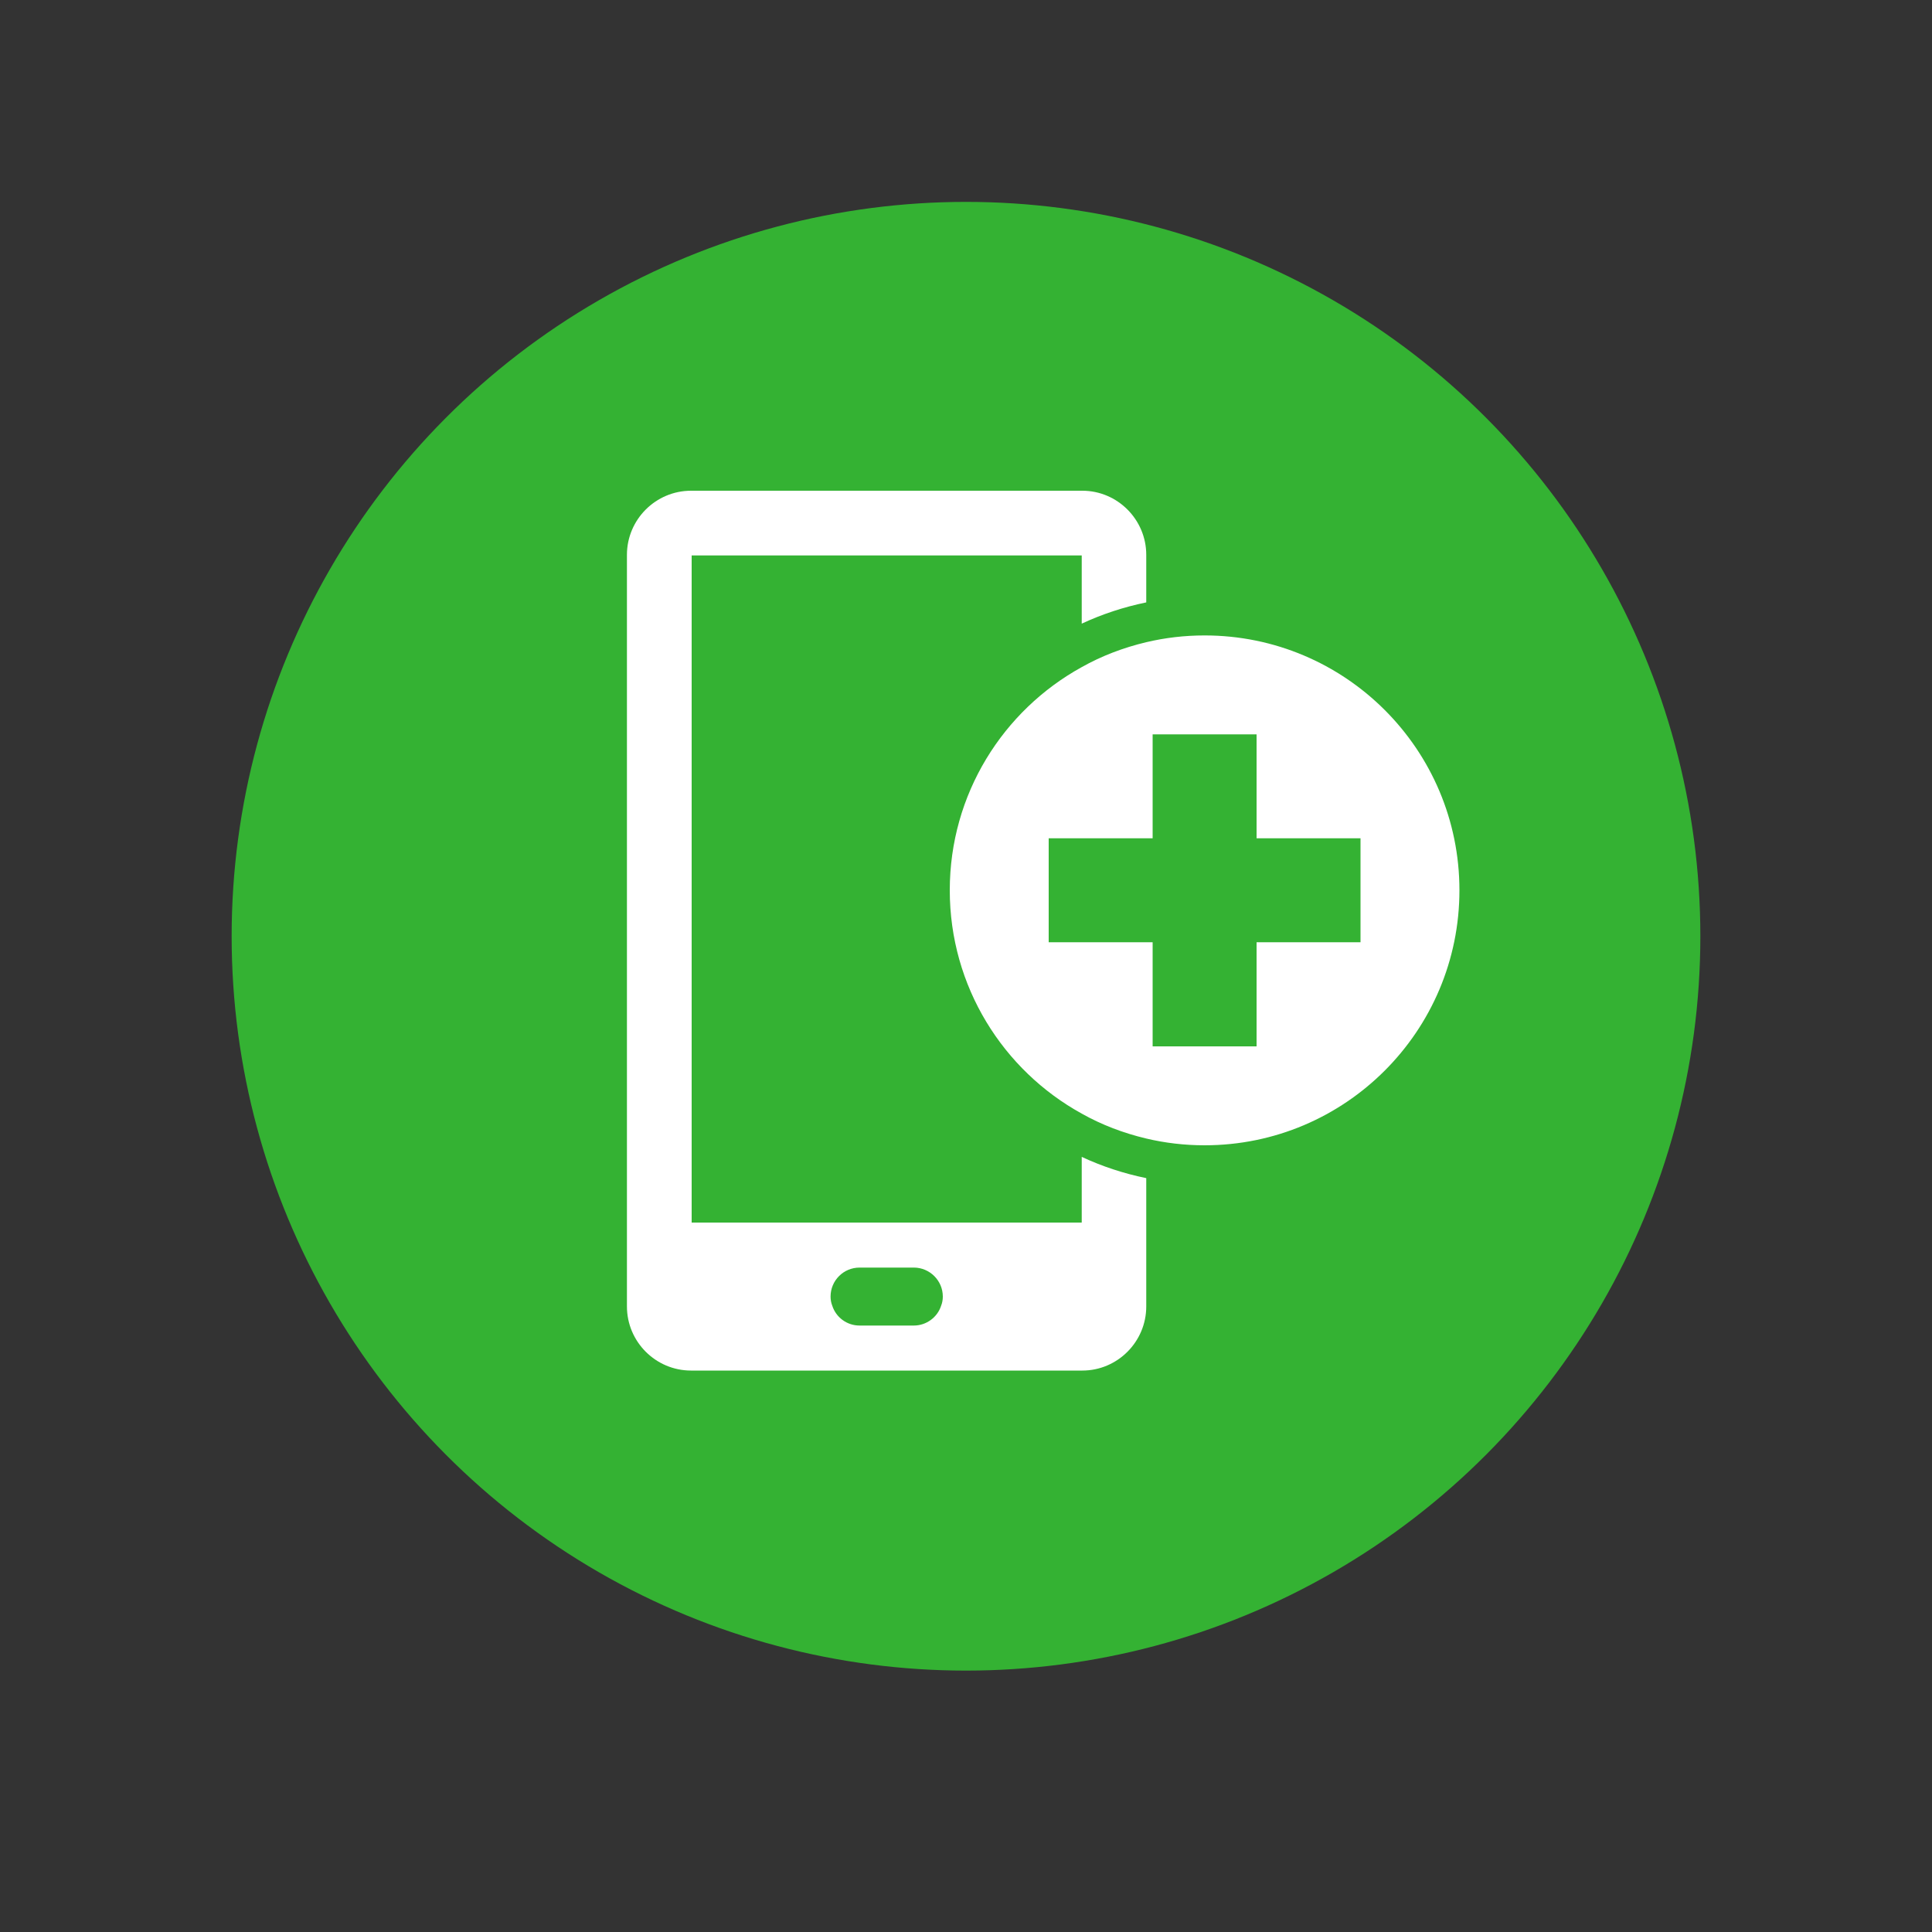
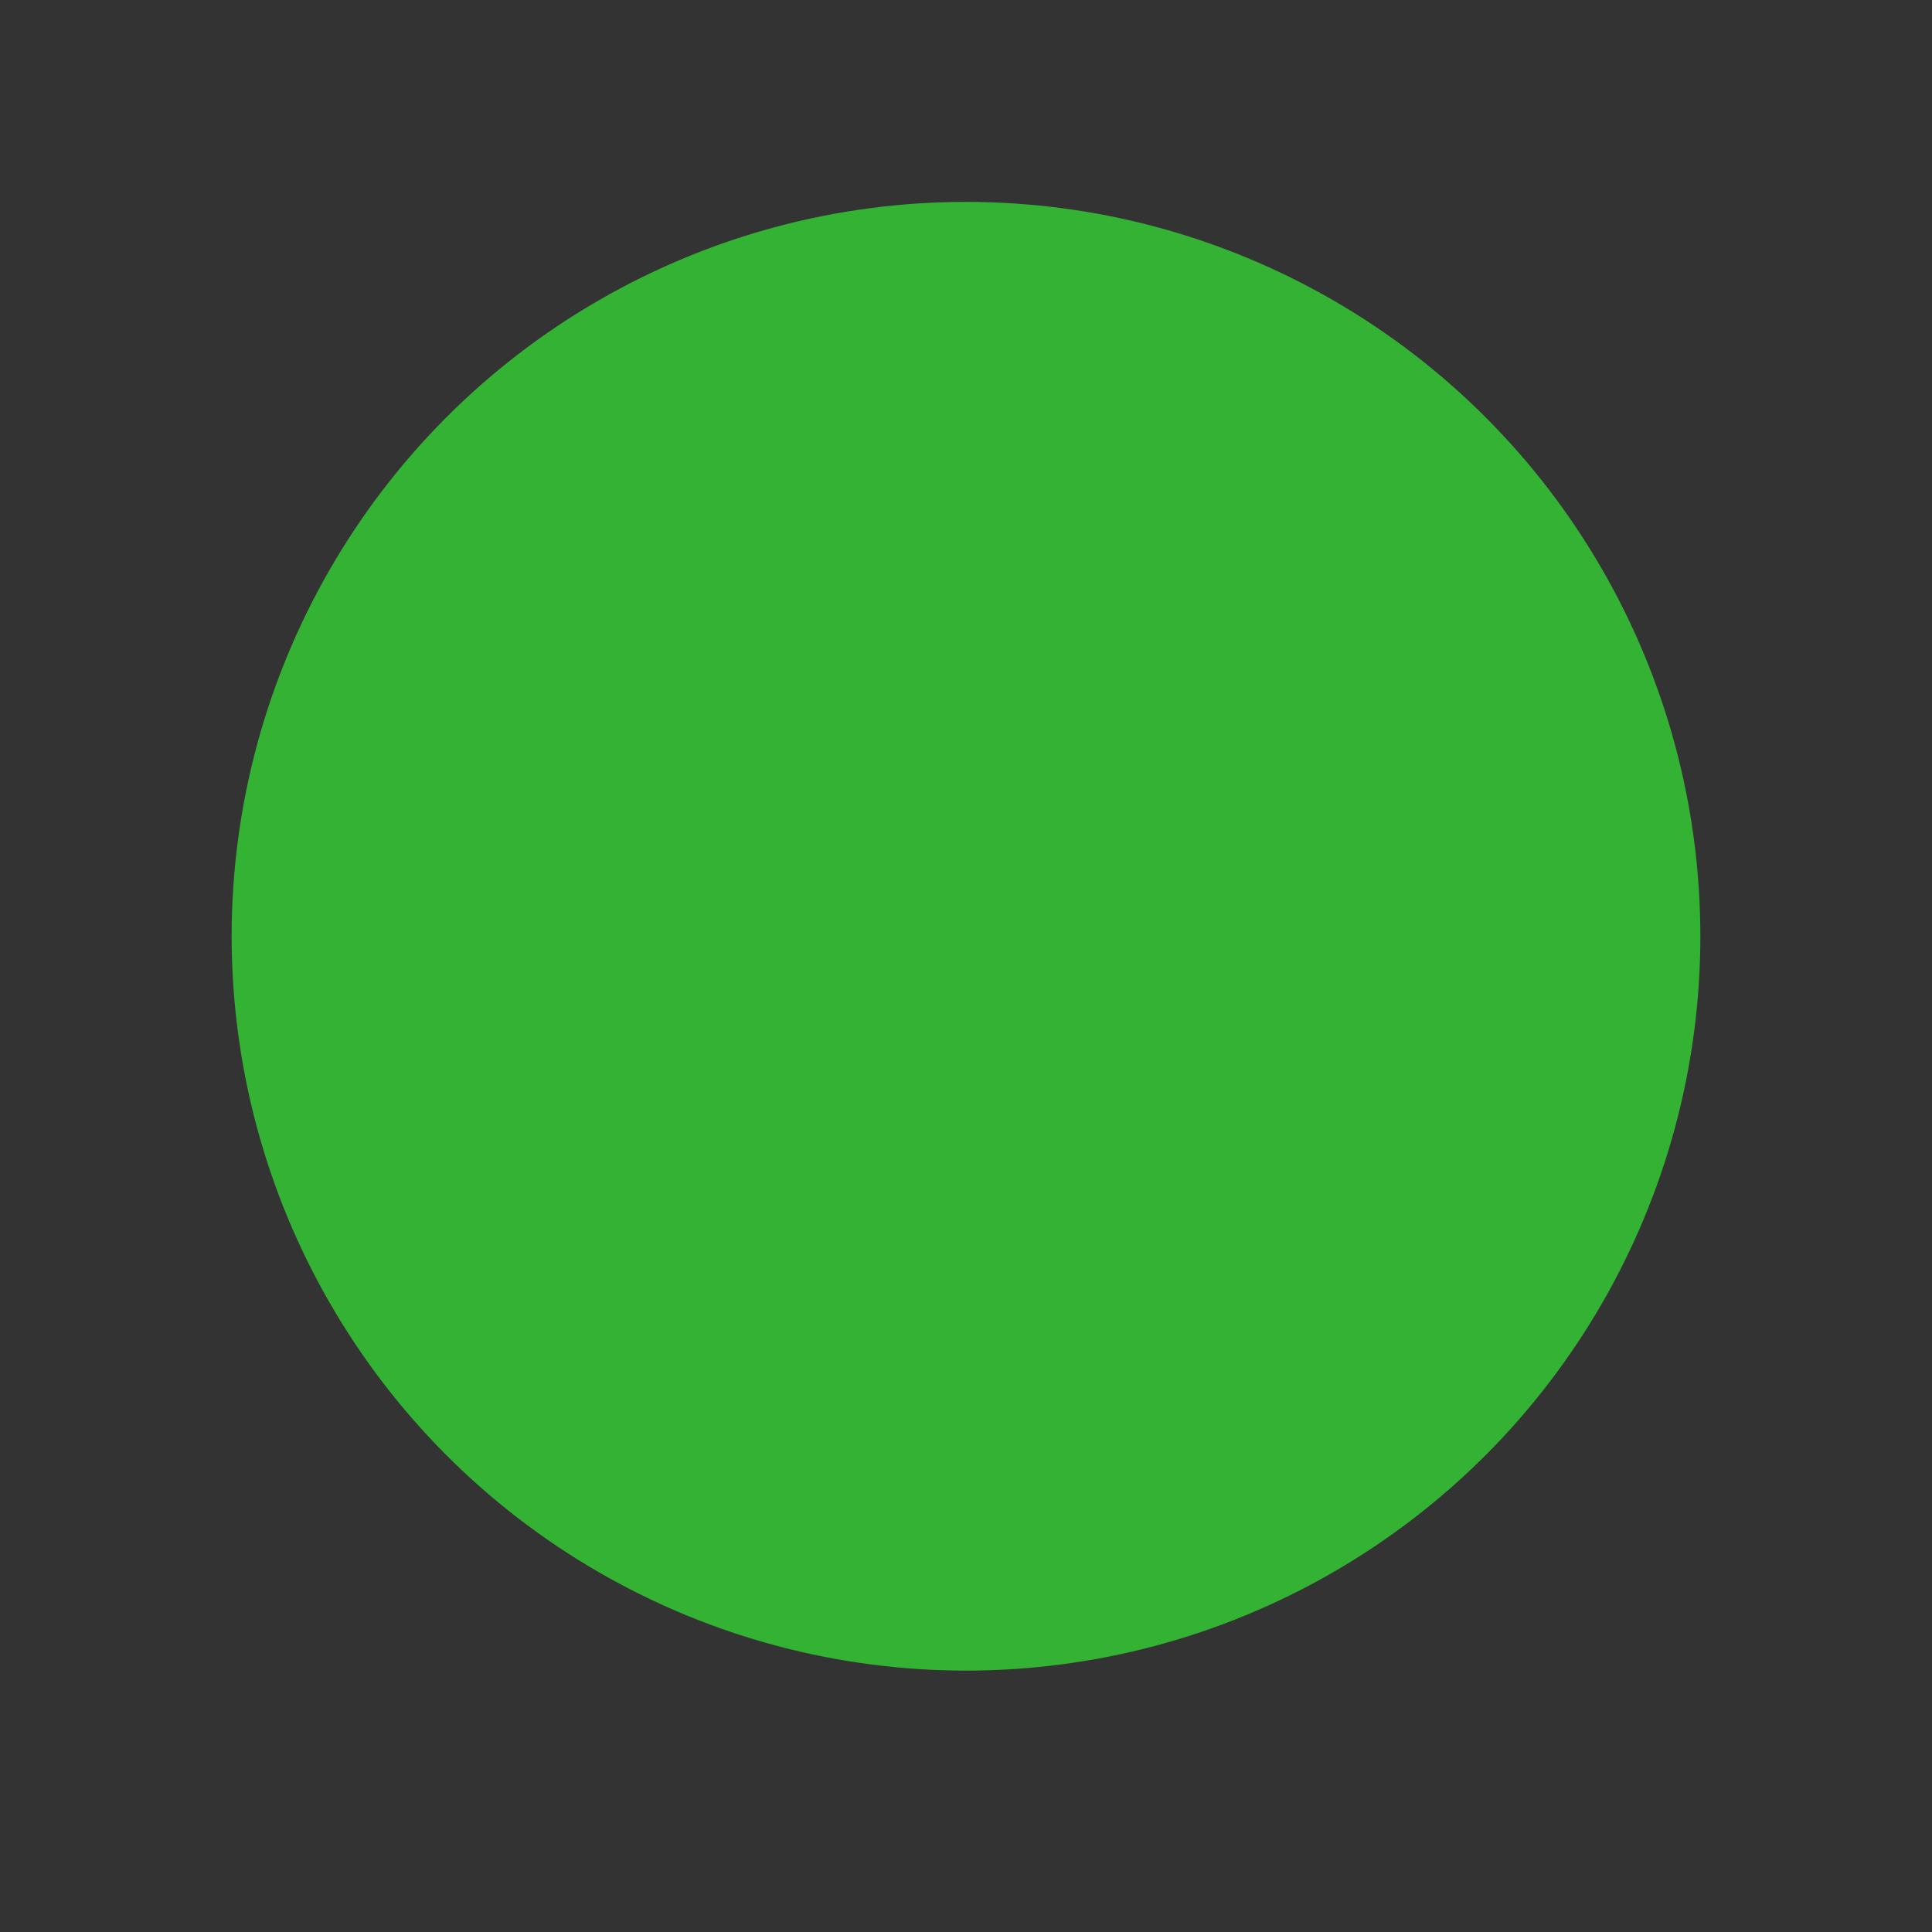
<svg xmlns="http://www.w3.org/2000/svg" id="Layer_1" data-name="Layer 1" viewBox="0 0 100 100">
  <rect x="0" y="0" width="100" height="100" fill="#333333" stroke="none" />
  <defs>
    <style>
      .cls-1 {
        fill: #34b233;
      }

      .cls-2 {
        fill: #fff;
      }
    </style>
  </defs>
  <circle class="cls-1" cx="50" cy="48.46" r="38.01" />
  <g>
-     <path class="cls-2" d="M59.33,31.18v-2.46c0-1.83-1.49-3.32-3.31-3.32h-20.25c-1.83,0-3.32,1.49-3.32,3.32v38.9c0,1.83,1.49,3.32,3.32,3.32h20.25c1.82,0,3.31-1.49,3.31-3.32v-6.64c-1.17-.24-2.29-.61-3.34-1.1v3.4h-20.19V28.75h20.19v3.53c1.05-.49,2.17-.86,3.34-1.1ZM44.49,65.61h2.81c.82,0,1.5.67,1.5,1.5,0,.17-.03.33-.09.48-.19.59-.76,1.02-1.41,1.02h-2.81c-.66,0-1.22-.43-1.41-1.02-.06-.15-.09-.31-.09-.48,0-.83.67-1.5,1.5-1.5Z" />
-     <path class="cls-2" d="M62.35,32.89c-1.04,0-2.05.12-3.02.35-1.18.28-2.31.71-3.34,1.29-4.07,2.24-6.83,6.57-6.83,11.55s2.76,9.32,6.83,11.56c1.03.58,2.16,1.01,3.34,1.29.97.23,1.98.35,3.02.35,7.28,0,13.19-5.91,13.19-13.2s-5.91-13.19-13.19-13.19ZM70.42,48.77h-5.38v5.39h-5.38v-5.39h-5.38v-5.38h5.38v-5.38h5.38v5.38h5.38v5.38Z" />
-   </g>
+     </g>
</svg>